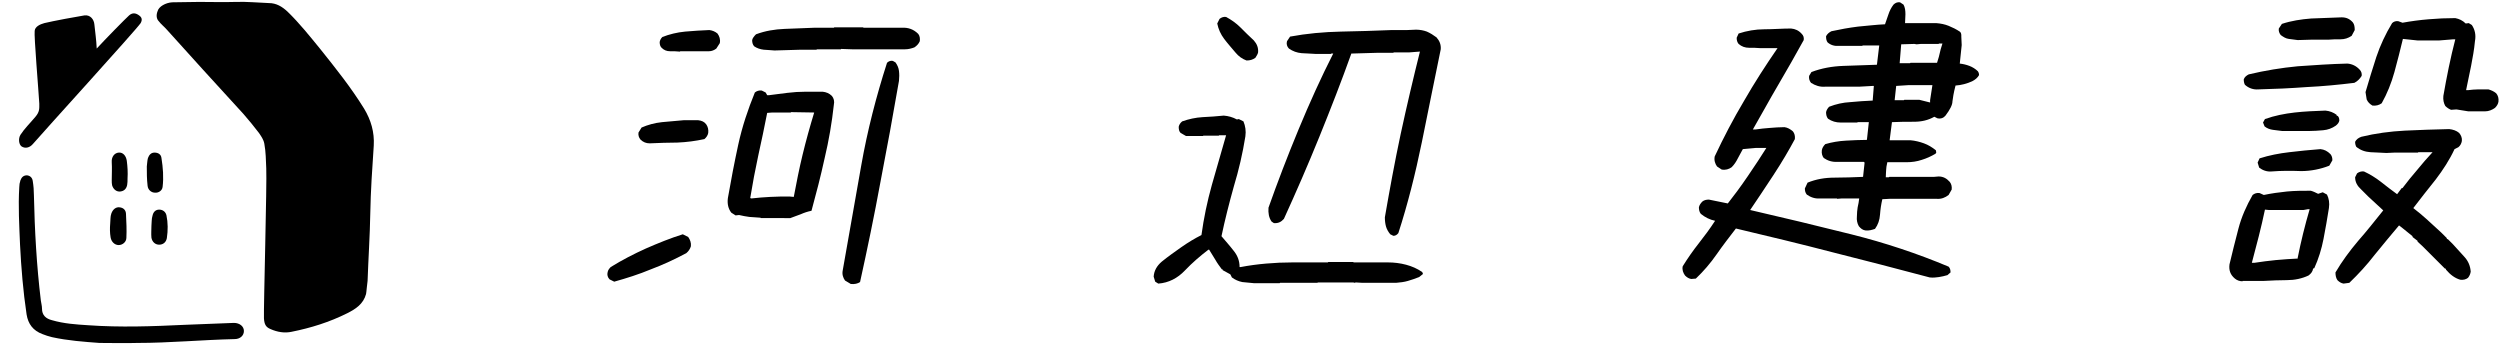
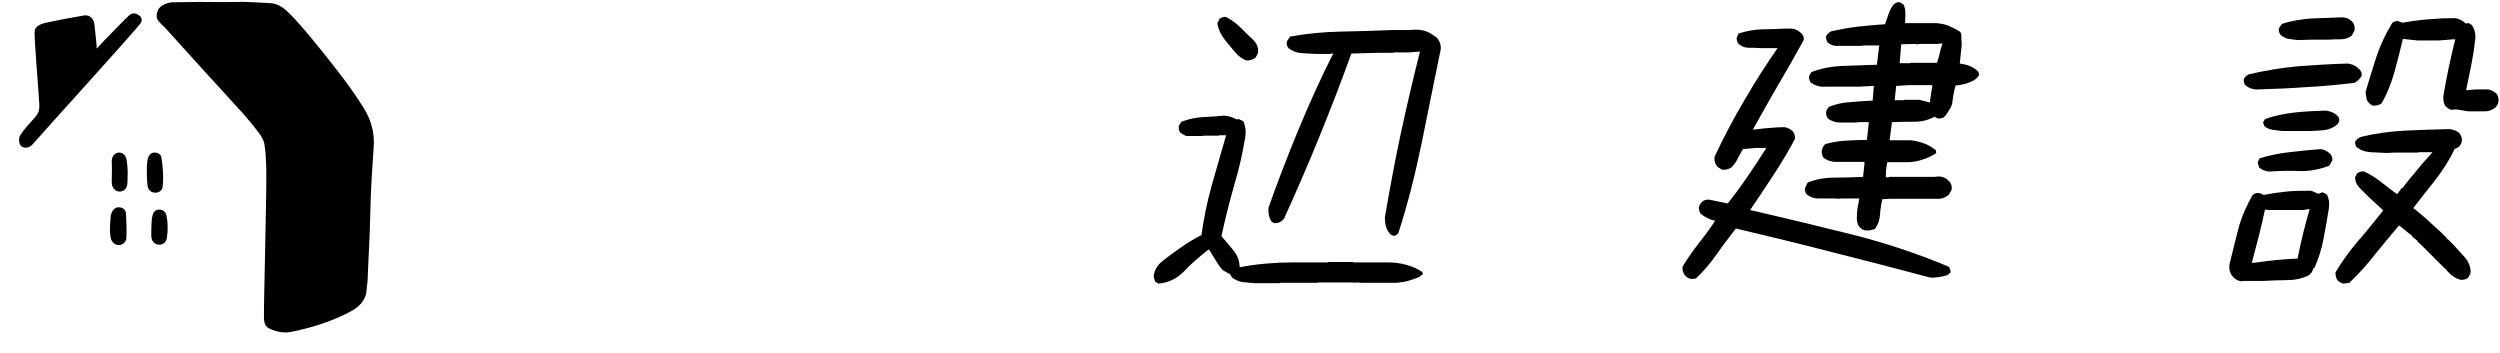
<svg xmlns="http://www.w3.org/2000/svg" version="1.1" id="レイヤー_1" x="0px" y="0px" viewBox="0 0 648.8 91.5" style="enable-background:new 0 0 648.8 91.5;" xml:space="preserve">
  <g>
    <g id="bcxW5x_3_">
      <g>
        <path d="M95,76.3c-0.7,2.6-2.7,3.9-4.9,5c-4.6,2.3-9.4,3.8-14.4,4.8c-1.8,0.4-3.7,0.1-5.5-0.7c-1.2-0.5-1.6-1.2-1.7-2.8     c-0.1-2.8,0.8-35.2,0.6-38.9c-0.1-2.1-0.1-4.3-0.5-6.4c-0.2-1.1-0.8-1.9-1.4-2.8c-1.3-1.7-2.6-3.3-4-4.9     c-3.5-3.8-7-7.7-10.5-11.5c-3.1-3.5-6.3-6.9-9.4-10.4c-0.7-0.8-1.5-1.4-2.1-2.2c-0.6-0.6-0.7-1.6-0.3-2.6     c0.3-1.2,2.1-2.2,3.8-2.3c2.3,0,4.6-0.1,7-0.1c3.2,0,6.3,0.1,9.5,0c2.9-0.1,5.8,0.2,8.6,0.3c1.9,0,3.4,0.9,4.8,2.2     c3.1,3,5.8,6.4,8.5,9.7c4,5,8,10,11.4,15.5c1.8,3,2.7,6.1,2.5,9.6c-0.4,5.9-0.8,11.8-0.9,17.6c-0.1,5.8-0.5,11.7-0.7,17.5     C95.3,73.3,95.1,75.9,95,76.3z" />
-         <path d="M25.8,89c-4-0.3-8.2-0.6-12.3-1.5c-0.9-0.2-1.7-0.5-2.5-0.8c-2.4-0.9-3.7-2.6-4.1-5.1c-0.9-6-1.4-12.1-1.7-18.1     c-0.2-5-0.5-9.9-0.2-14.9c0-0.6,0.1-1.2,0.3-1.8c0.3-0.8,0.8-1.3,1.7-1.3c0.9,0.1,1.4,0.7,1.5,1.5c0.2,1.2,0.3,2.5,0.3,3.7     C9,59.8,9.5,68.9,10.6,78c0.1,0.7,0.3,1.4,0.3,2.1c0,1.7,1,2.6,2.6,3c3.1,0.9,6.2,1.1,9.3,1.3c8.4,0.6,16.7,0.3,25.1-0.1     c4.3-0.2,8.5-0.3,12.8-0.5c1.5,0,2.6,0.9,2.6,2.1c0,1.2-1,2.1-2.4,2.1C52.4,88.2,44,89,35.6,89C32.4,89.1,29.2,89,25.8,89z" />
        <path d="M38.1,43.2c0.1-0.7,0.1-1.5,0.3-2.2c0.3-0.8,0.8-1.4,1.7-1.4c1,0,1.7,0.5,1.8,1.4c0.4,2.5,0.6,5,0.3,7.5     c-0.1,1-1.1,1.6-2,1.5c-0.9,0-1.8-0.7-1.9-1.8C38.1,46.5,38.1,44.8,38.1,43.2z" />
        <path d="M28.6,58c0.1-0.9,0-1.8,0.3-2.6c0.4-1.1,1.2-1.7,2.1-1.6c1.1,0.1,1.7,0.8,1.7,1.8c0.1,2,0.2,4.1,0.1,6.1     c0,1.1-1,1.9-2,1.9c-1,0-1.9-0.8-2.1-2C28.5,60.4,28.5,59.2,28.6,58z" />
        <path d="M33.1,46.3c0,0.6,0,1.2-0.1,1.7c-0.2,1-0.8,1.6-1.8,1.7c-1,0.1-1.8-0.6-2.1-1.6C29,47.7,29,47.2,29,46.8     c0-1.6,0.1-3.1,0-4.7c-0.1-1.4,0.7-2.4,1.8-2.5c1.1-0.1,1.9,0.8,2.1,2.1C33.1,43.2,33.2,44.8,33.1,46.3z" />
        <path d="M39.3,58.6c0.1-0.9,0-1.8,0.3-2.7c0.2-0.9,0.8-1.5,1.7-1.5c1,0,1.7,0.6,1.9,1.5c0.4,1.9,0.4,3.9,0.1,5.9     c-0.2,1.1-1,1.7-2,1.7c-1,0-1.8-0.7-2-1.8C39.2,60.6,39.3,59.6,39.3,58.6z" />
        <g id="oI9Dot_3_">
          <g>
            <path d="M25.1,12.6c2.1-2.3,7.5-7.8,8.4-8.6c0.9-0.8,1.8-0.6,2.6,0c0.7,0.5,0.9,1.1,0.4,2C35.3,7.8,10.9,34.6,8.6,37.3       c-0.9,1.1-2.1,1.3-3,0.7c-0.7-0.5-0.9-2-0.3-3c1.1-1.7,2.4-2.9,3.9-4.7c1.1-1.3,1-2.1,1-3.4C10,23.4,8.8,9.3,9,8       c0.1-1.1,1.4-1.7,2.5-2c2-0.5,9-1.8,10.4-2c1.5-0.2,2.5,1,2.6,2.4C24.7,8.4,25,10.3,25.1,12.6z" />
          </g>
        </g>
      </g>
    </g>
    <g>
-       <path d="M159.4,73.1l-1.2-0.6c-0.5-0.5-0.7-1.2-0.5-1.9c0.1-0.5,0.4-0.9,0.8-1.3c2.9-1.8,6-3.4,9.1-4.8c3.2-1.4,6.4-2.7,9.6-3.7    l1.4,0.7c0.5,0.7,0.8,1.5,0.7,2.4c-0.2,0.7-0.6,1.3-1.2,1.8c-3,1.6-6,3-9.2,4.2C165.8,71.2,162.6,72.2,159.4,73.1z M168.6,37.2    c-0.9,0-1.7-0.3-2.4-1c-0.4-0.5-0.6-1.1-0.5-1.8l0.8-1.3c1.6-0.7,3.4-1.2,5.3-1.4c1.9-0.2,3.7-0.3,5.6-0.5h3.8    c0.9,0.1,1.6,0.4,2.1,1.1c0.4,0.6,0.6,1.3,0.5,2.2c-0.1,0.6-0.5,1.2-1,1.6c-2.3,0.5-4.6,0.8-7,0.9C173.5,37,171,37.1,168.6,37.2z     M176.5,13.4c-0.9-0.1-1.7-0.1-2.6-0.1c-0.9,0-1.6-0.3-2.2-0.9c-0.4-0.4-0.5-0.9-0.5-1.5c0.1-0.5,0.3-0.9,0.7-1.3    c1.8-0.7,3.8-1.2,5.9-1.4c2.1-0.2,4.2-0.3,6.3-0.4c0.8,0.1,1.5,0.4,2.1,0.9c0.5,0.7,0.8,1.5,0.6,2.5l-0.9,1.4    c-0.5,0.4-1.2,0.7-1.9,0.7H176.5z M197.4,56.5c-1-0.1-1.9-0.1-2.9-0.2c-0.9-0.1-1.8-0.3-2.7-0.5l-0.9,0.1l-1.1-0.7    c-0.8-1-1.1-2.3-0.9-3.8c0.8-4.6,1.7-9.3,2.7-13.9c1-4.6,2.5-9.1,4.3-13.5c0.5-0.4,1.1-0.6,1.8-0.5l1,0.5l0.4,0.7h0.5    c1.5-0.2,3.1-0.4,4.7-0.6c1.6-0.2,3.2-0.3,4.8-0.3h4.4c0.9,0.1,1.7,0.4,2.4,1.1c0.5,0.6,0.7,1.4,0.5,2.3    c-0.5,4.6-1.3,9.3-2.4,13.9c-1,4.6-2.2,9.2-3.4,13.6c-1,0.2-1.9,0.5-2.8,0.9c-0.9,0.3-1.8,0.7-2.7,1H197.4z M206,51.1    c0.7-3.7,1.4-7.3,2.3-11c0.9-3.7,1.9-7.3,3-10.9l-6-0.1l-0.1,0.1h-4.8l-1.3,0.1c-0.7,3.7-1.5,7.3-2.3,11    c-0.8,3.7-1.5,7.4-2.1,11.1l0.3,0.1c1.6-0.2,3.2-0.3,4.9-0.4c1.7-0.1,3.3-0.1,5-0.1L206,51.1L206,51.1z M201,13.1    c-0.9-0.1-1.8-0.1-2.8-0.2c-0.9-0.1-1.8-0.4-2.5-0.9c-0.4-0.5-0.5-1-0.5-1.6c0.1-0.5,0.5-1,1-1.5c2.4-0.9,4.9-1.3,7.4-1.4    c2.6-0.1,5.2-0.2,7.7-0.3h5.1l0.1-0.1h7.5l0.1,0.1h9.9c1.7-0.1,3.1,0.4,4.3,1.6c0.4,0.5,0.5,1.2,0.4,1.9c-0.3,0.7-0.8,1.2-1.4,1.6    c-0.8,0.3-1.6,0.5-2.5,0.5h-13.6l-2.9-0.1l-0.1,0.1H212l-0.1,0.1h-4L201,13.1z M220.8,73.7l-1.5-0.9c-0.5-0.7-0.8-1.6-0.6-2.6    c1.6-9.1,3.2-18.1,4.8-27.2c1.6-9.1,3.9-18,6.7-26.7c0.4-0.4,0.9-0.6,1.5-0.5l0.7,0.4c0.5,0.7,0.8,1.4,0.9,2.2    c0.1,0.8,0.1,1.7,0,2.6c-1.5,8.7-3.1,17.4-4.8,26.2c-1.6,8.7-3.4,17.4-5.3,26C222.6,73.6,221.8,73.8,220.8,73.7z" />
      <path d="M300.6,73.6l-0.8-0.5l-0.4-1.3c0.1-1.5,0.8-2.8,2.1-3.9c1.6-1.3,3.3-2.5,5-3.7c1.7-1.2,3.5-2.3,5.3-3.2    c0.6-4.4,1.5-8.7,2.7-13c1.2-4.3,2.5-8.6,3.7-12.9h-1.8l-0.1,0.1h-4l-0.1,0.1h-4.4l-1.4-0.8c-0.4-0.4-0.5-0.9-0.5-1.6    c0.1-0.5,0.4-1,0.9-1.4c1.7-0.6,3.5-1,5.3-1.1c1.8-0.1,3.7-0.2,5.5-0.4c1.2,0.1,2.3,0.4,3.4,1l0.5-0.1l1.2,0.6    c0.5,1.2,0.7,2.5,0.5,3.9c-0.7,4.4-1.7,8.7-3,13c-1.2,4.3-2.3,8.6-3.2,12.9c1,1.2,2.1,2.4,3.1,3.7c1,1.2,1.6,2.6,1.6,4.3h0.3    c2.1-0.4,4.3-0.7,6.6-0.9c2.3-0.2,4.5-0.3,6.8-0.3h9.2l0.1-0.1h6.5l0.1,0.1h8.9c1.6,0,3.2,0.2,4.7,0.6c1.5,0.4,2.9,1,4.2,1.9    l0.2,0.5l-1,0.8c-1,0.4-1.9,0.7-2.9,1c-1,0.3-2,0.4-3.1,0.5h-8.7l-1.7-0.1l-0.5,0.1l-0.1-0.1H342l-0.1,0.1h-9.7l-0.1,0.1h-6.6    c-1-0.1-2.1-0.2-3.1-0.3c-1-0.2-1.9-0.6-2.7-1.2l-0.4-0.8l-2-1.1v-0.2h-0.2c-0.6-0.8-1.2-1.6-1.7-2.5c-0.5-0.9-1.1-1.7-1.6-2.6    h-0.2c-2.1,1.6-4.2,3.4-6.1,5.4C305.6,72.2,303.3,73.4,300.6,73.6z M323.5,15.7c-1.1-0.4-2.1-1.1-2.9-2.1c-1-1.2-2-2.3-2.9-3.5    s-1.5-2.5-1.8-4l0.6-1.2c0.5-0.4,1.1-0.6,1.7-0.5c1.3,0.7,2.6,1.6,3.7,2.7c1.2,1.2,2.3,2.3,3.5,3.4c0.8,0.9,1.2,1.9,1.1,3.1    c-0.1,0.5-0.4,0.9-0.7,1.4C325.1,15.5,324.4,15.7,323.5,15.7z M361.6,61.2l-0.8-0.4c-0.5-0.6-0.9-1.3-1.1-2    c-0.2-0.7-0.3-1.5-0.3-2.4c1.2-6.9,2.5-14.1,4.1-21.6c1.6-7.4,3.3-14.6,5-21.4h-0.2l-2.6,0.2h-4l-0.1,0.1h-4l-6.9,0.2    c-2.5,7-5.3,14.2-8.3,21.6c-3,7.4-6.1,14.5-9.2,21.3c-0.7,0.8-1.5,1.2-2.6,1.1l-0.6-0.4c-0.7-1-0.9-2.2-0.8-3.6    c2.3-6.5,4.9-13.3,7.8-20.3c2.9-7,5.9-13.6,9-19.7h-0.5l-0.1,0.1h-3.9c-1.2-0.1-2.4-0.1-3.7-0.2c-1.2-0.1-2.3-0.5-3.3-1.2    c-0.5-0.5-0.7-1.2-0.5-1.9l0.8-1.2c4.3-0.8,8.7-1.2,13.2-1.3c4.4-0.1,8.9-0.2,13.2-0.4h4l2.3-0.1c1,0,2,0.2,2.8,0.5    c0.9,0.4,1.7,0.9,2.5,1.5c0.8,0.9,1.2,1.9,1.1,3.1c-1.6,7.7-3.2,15.8-4.9,24.1c-1.7,8.3-3.7,16.2-6.1,23.6    C362.5,61,362.1,61.2,361.6,61.2z" />
      <path d="M438.9,72.4c-0.6-0.1-1.1-0.4-1.6-0.9c-0.5-0.7-0.8-1.5-0.6-2.4c1.3-2.1,2.7-4.1,4.2-6c1.5-1.9,2.9-3.8,4.2-5.8    c-1.4-0.3-2.6-0.9-3.7-1.8c-0.4-0.5-0.5-1.1-0.5-1.7c0.1-0.5,0.4-1,0.9-1.5c0.5-0.4,1.1-0.5,1.7-0.5l4.9,1    c1.5-1.9,3.3-4.3,5.2-7.1c1.9-2.8,3.5-5.2,4.8-7.3h-2.8l-3.3,0.3c-0.4,0.8-0.9,1.6-1.3,2.4c-0.4,0.8-0.9,1.6-1.6,2.3    c-0.7,0.5-1.6,0.8-2.6,0.6l-1.2-0.8c-0.5-0.7-0.8-1.6-0.6-2.6c2.3-4.9,4.8-9.7,7.6-14.4c2.7-4.7,5.6-9.2,8.7-13.7h-4.4    c-1-0.1-2-0.1-3-0.1c-1,0-1.9-0.3-2.7-1c-0.4-0.5-0.5-1-0.5-1.6l0.5-1.1c2.1-0.7,4.4-1.1,6.7-1.1s4.6-0.2,6.9-0.2    c1.1,0.1,2,0.5,2.8,1.4c0.4,0.4,0.6,0.9,0.5,1.6c-2.1,3.8-4.3,7.7-6.6,11.6c-2.3,3.9-4.4,7.8-6.6,11.6h0.7    c1.2-0.2,2.5-0.3,3.7-0.4s2.6-0.2,3.8-0.2c0.8,0.1,1.5,0.5,2.2,1.1c0.4,0.5,0.6,1.2,0.5,2c-1.5,2.8-3.3,5.9-5.6,9.4    c-2.3,3.5-4.3,6.5-6,9c8.7,2,17.4,4.1,26.2,6.3c8.8,2.2,17.2,5,25.3,8.4c0.4,0.4,0.5,0.9,0.5,1.5l-0.8,0.7    c-0.7,0.2-1.5,0.4-2.2,0.5c-0.7,0.1-1.5,0.2-2.4,0.1c-8.3-2.2-16.7-4.4-25.1-6.5c-8.4-2.2-16.8-4.2-25.2-6.2    c-1.7,2.2-3.4,4.4-5,6.7c-1.6,2.3-3.4,4.4-5.4,6.3L438.9,72.4z M484.1,59.8c-0.7-0.1-1.2-0.5-1.7-1.1c-0.4-0.7-0.6-1.6-0.5-2.5    c0-0.9,0.1-1.7,0.2-2.4c0.2-0.8,0.3-1.5,0.4-2.3H478l-1.2,0.1l-0.1-0.1h-4.4c-1.3,0.1-2.4-0.3-3.4-1c-0.4-0.5-0.5-1-0.5-1.6    l0.7-1.5c2.2-0.9,4.5-1.3,7-1.3c2.5,0,4.9-0.1,7.4-0.2l0.4-3.7l-0.2-0.2h-6.8c-1.4,0.1-2.6-0.3-3.6-1c-0.4-0.5-0.6-1.2-0.5-2    c0.1-0.6,0.4-1.1,0.9-1.6c1.7-0.5,3.5-0.8,5.3-0.9c1.9-0.1,3.7-0.2,5.5-0.2l0.5-4.6h-2.9l-0.1,0.1h-4.3c-1.2,0-2.3-0.3-3.3-1    c-0.4-0.5-0.5-1.1-0.5-1.7c0.1-0.5,0.4-1,0.8-1.4c1.8-0.7,3.6-1.1,5.5-1.2c1.9-0.2,3.8-0.3,5.8-0.4l0.3-3.8H486l-3.6,0.2h-8.8    c-1.3,0.1-2.5-0.3-3.6-1c-0.4-0.5-0.6-1.1-0.5-1.8l0.6-1c2.6-1,5.4-1.5,8.3-1.6s5.8-0.2,8.7-0.3l0.6-5h-4.3l-0.1,0.1h-6.1    c-1.1,0.1-2.1-0.2-2.9-0.9c-0.3-0.4-0.4-0.9-0.4-1.6c0.3-0.6,0.8-1,1.4-1.3c2.3-0.5,4.5-0.9,6.9-1.2c2.3-0.2,4.7-0.5,7-0.6    c0.3-0.9,0.6-1.7,0.9-2.6c0.3-0.9,0.7-1.7,1.3-2.5c0.5-0.5,1.1-0.7,1.7-0.6l0.9,0.6c0.4,0.7,0.5,1.6,0.5,2.5L494.4,6h8.1    c1.2,0.1,2.2,0.3,3.2,0.7c1,0.4,2,0.9,2.9,1.5c0.3,0.2,0.4,0.6,0.4,1L509,9.5l0.1,2.2l-0.5,4.8c0.9,0.1,1.7,0.3,2.5,0.6    c0.8,0.3,1.6,0.8,2.2,1.4c0.2,0.3,0.3,0.6,0.3,1c-0.4,0.7-1,1.2-1.8,1.6c-1.3,0.6-2.8,1-4.3,1.1c-0.5,1.9-0.7,3.3-0.8,4.1    c0,0.9-0.6,2.1-1.8,3.7c-0.5,0.6-1.2,0.9-2.1,0.7l-0.8-0.4c-1.6,0.9-3.3,1.3-5.3,1.3c-1.9,0-3.8,0-5.7,0.1l-0.6,4.7h5.4    c1.2,0.1,2.4,0.4,3.5,0.8c1.1,0.4,2.1,1,3.1,1.8l0.1,0.6l-0.2,0.3c-1.2,0.7-2.3,1.2-3.6,1.6c-1.2,0.4-2.5,0.6-3.9,0.6h-5    c-0.2,0.9-0.3,1.5-0.3,1.9c0,0.4-0.1,1.1-0.1,2h0.8l0.1-0.1h11.6l1.2-0.1c1.2,0,2.1,0.5,2.9,1.4c0.4,0.5,0.6,1.2,0.5,2l-0.8,1.4    c-0.9,0.7-1.9,1.1-3.1,1h-12.2l-1.9,0.1c-0.3,1.3-0.5,2.6-0.6,4c-0.1,1.4-0.5,2.6-1.3,3.7C485.7,59.7,485,59.9,484.1,59.8z     M500.9,26.6V26l0.6-3.9h-6.3l-3.1,0.2l-0.4,3.7h2.4l0.1-0.1h3.9L500.9,26.6z M502.7,16.3c0.4-1.2,0.6-2,0.7-2.5    c0.1-0.5,0.3-1.3,0.7-2.5h-0.9l-0.1,0.1h-4.6l-1.1,0.1l-0.6-0.1l-3.4,0.1l-0.4,4.9h2.7l0.1-0.1L502.7,16.3L502.7,16.3z" />
      <path d="M582,73c-0.7,0-1.4-0.2-2-0.7c-1.2-1-1.6-2.2-1.4-3.7c0.7-3,1.5-6.1,2.3-9.2c0.8-3.1,2.1-6,3.7-8.8    c0.5-0.4,1.1-0.6,1.8-0.5l1.1,0.5c1.9-0.4,4-0.7,6-0.9c2.1-0.2,4.1-0.2,6.2-0.2c0.7,0.2,1.3,0.5,1.9,0.8l1.2-0.4l1.1,0.6    c0.5,1,0.7,2.2,0.5,3.5c-0.4,2.7-0.9,5.3-1.4,8c-0.5,2.6-1.3,5.2-2.4,7.6l-0.3,0.1c-0.1,0.7-0.5,1.3-1.2,1.8    c-1.7,0.8-3.6,1.2-5.6,1.2c-2,0-4,0.1-5.9,0.2H582z M586.1,23.2c-1.3,0.1-2.5-0.3-3.5-1.2c-0.2-0.4-0.3-0.8-0.3-1.4    c0.2-0.6,0.7-1,1.3-1.3c4.2-1,8.5-1.7,12.7-2.1c4.3-0.3,8.6-0.6,12.9-0.7c1.2,0.1,2.3,0.6,3.2,1.6c0.4,0.4,0.6,1,0.5,1.6    c-0.5,0.8-1.1,1.4-1.9,1.8c-4.1,0.5-8.2,0.9-12.4,1.1C594.5,22.9,590.3,23.1,586.1,23.2z M596.3,67.1v-0.2    c0.4-2.1,0.9-4.2,1.4-6.3c0.5-2.1,1.1-4.2,1.7-6.3h-0.5l-1.1,0.2h-9l-1-0.1c-0.5,2.3-1,4.6-1.6,6.9c-0.6,2.3-1.2,4.6-1.8,6.9h0.7    c1.8-0.3,3.7-0.5,5.5-0.7C592.6,67.3,594.5,67.2,596.3,67.1z M589.5,44.5c-1.2,0.1-2.3-0.3-3.2-1l-0.4-1.3l0.5-1.1    c2.5-0.8,5.1-1.3,7.7-1.6c2.6-0.3,5.3-0.6,8.1-0.8c1,0.1,1.8,0.5,2.6,1.3c0.4,0.5,0.5,1,0.5,1.6l-0.8,1.4    c-2.3,0.9-4.8,1.4-7.3,1.4C594.6,44.3,592,44.3,589.5,44.5z M592.3,34c-0.8-0.1-1.6-0.2-2.4-0.3c-0.8-0.1-1.6-0.4-2.2-0.9l-0.4-1    l0.5-0.9c2.5-0.9,5.1-1.4,7.7-1.7c2.6-0.3,5.3-0.4,8-0.5c1.1,0.1,2.1,0.5,2.9,1.1v0.2l0.3,0.1c0.3,0.3,0.4,0.7,0.4,1.2    c-0.1,0.5-0.4,0.9-0.9,1.3c-1,0.7-2.1,1.1-3.3,1.2c-1.2,0.1-2.5,0.2-3.7,0.2H592.3z M596.3,10.4c-0.8-0.1-1.6-0.2-2.3-0.3    c-0.8-0.1-1.4-0.5-2.1-1c-0.4-0.5-0.6-1.1-0.5-1.7l0.8-1.2c2.4-0.8,5-1.2,7.6-1.4c2.6-0.1,5.3-0.2,7.9-0.3c1.2,0,2.1,0.4,2.9,1.3    c0.4,0.5,0.5,1.2,0.5,2l-0.8,1.5c-0.9,0.6-1.8,0.9-2.9,0.9c-1.1,0-2.2,0-3.2,0.1h-4.5L596.3,10.4z M608.2,73.6    c-0.6-0.1-1.1-0.4-1.6-0.9c-0.4-0.6-0.5-1.3-0.5-2c1.7-2.9,3.7-5.6,5.9-8.2c2.3-2.6,4.4-5.3,6.5-7.9l-3.9-3.6l-1.8-1.8    c-1-0.9-1.6-1.9-1.6-3.2l0.5-1c0.5-0.4,1.2-0.6,1.8-0.5c1.5,0.7,3,1.6,4.4,2.7c1.4,1.1,2.8,2.2,4.2,3.2l1.2-1.6h0.2    c1.2-1.6,2.5-3.2,3.8-4.7c1.3-1.6,2.6-3.1,4-4.6h-3.7l-0.1,0.1h-6l-2.2,0.1c-1.3-0.1-2.7-0.1-4.1-0.2c-1.4-0.1-2.6-0.5-3.7-1.4    c-0.2-0.4-0.3-0.8-0.3-1.3c0.3-0.6,0.8-1,1.6-1.3c3.7-0.9,7.5-1.4,11.3-1.6c3.8-0.2,7.7-0.3,11.5-0.4c1,0.1,1.9,0.4,2.6,1    c0.5,0.6,0.8,1.3,0.7,2.1c-0.1,0.6-0.4,1.2-0.9,1.6l-1,0.5c-1.3,2.8-3,5.4-4.9,7.9c-2,2.5-3.9,4.9-5.8,7.4c1.3,1,2.5,2,3.7,3.1    s2.4,2.2,3.6,3.3l0.5,0.5l0.9,0.9v0.2l0.3,0.1l1.3,1.3c1,1.1,2,2.2,3,3.3s1.5,2.4,1.6,3.8c-0.1,0.6-0.3,1.1-0.7,1.6    c-0.5,0.4-1.2,0.6-2,0.5c-1.4-0.4-2.6-1.3-3.7-2.6l-0.1-0.3h-0.2l-5.8-5.8l-1.3-1.2v-0.2l-1.3-1v-0.2l-2.6-2.1l-0.9-0.7    c-2.1,2.5-4.2,5-6.3,7.6c-2,2.6-4.2,5-6.6,7.3L608.2,73.6z M640.6,28.9l-3.1-0.5l-1.4,0.1c-0.5-0.2-1-0.5-1.5-1    c-0.4-0.7-0.6-1.6-0.5-2.6c0.4-2.4,0.9-4.9,1.4-7.4c0.5-2.5,1.1-4.9,1.7-7.3h-0.5l-3.7,0.3h-5.6l-3.8-0.4    c-0.7,2.9-1.4,5.7-2.2,8.6c-0.8,2.9-1.9,5.6-3.3,8.1c-0.7,0.5-1.5,0.7-2.4,0.6c-0.7-0.4-1.2-0.9-1.5-1.6l-0.3-1.9    c0.9-3,1.8-6.1,2.8-9.1c1-3,2.4-6,4.1-8.8c0.4-0.4,1-0.6,1.6-0.5l1.1,0.4c2.2-0.4,4.4-0.7,6.8-0.9c2.3-0.2,4.6-0.3,6.9-0.3    c1,0.2,1.9,0.6,2.7,1.4l0.8-0.1l0.8,0.5c0.8,1.2,1.1,2.6,0.8,4.2c-0.2,2.2-0.6,4.3-1,6.4c-0.4,2.1-0.9,4.2-1.3,6.3h0.5    c0.9-0.1,1.7-0.2,2.6-0.2c0.9,0,1.8,0,2.7,0c0.7,0.2,1.4,0.5,2,1c0.5,0.6,0.7,1.3,0.6,2.2c-0.1,0.6-0.4,1.1-0.9,1.6    c-0.7,0.5-1.6,0.9-2.6,0.9H640.6z" />
    </g>
  </g>
</svg>